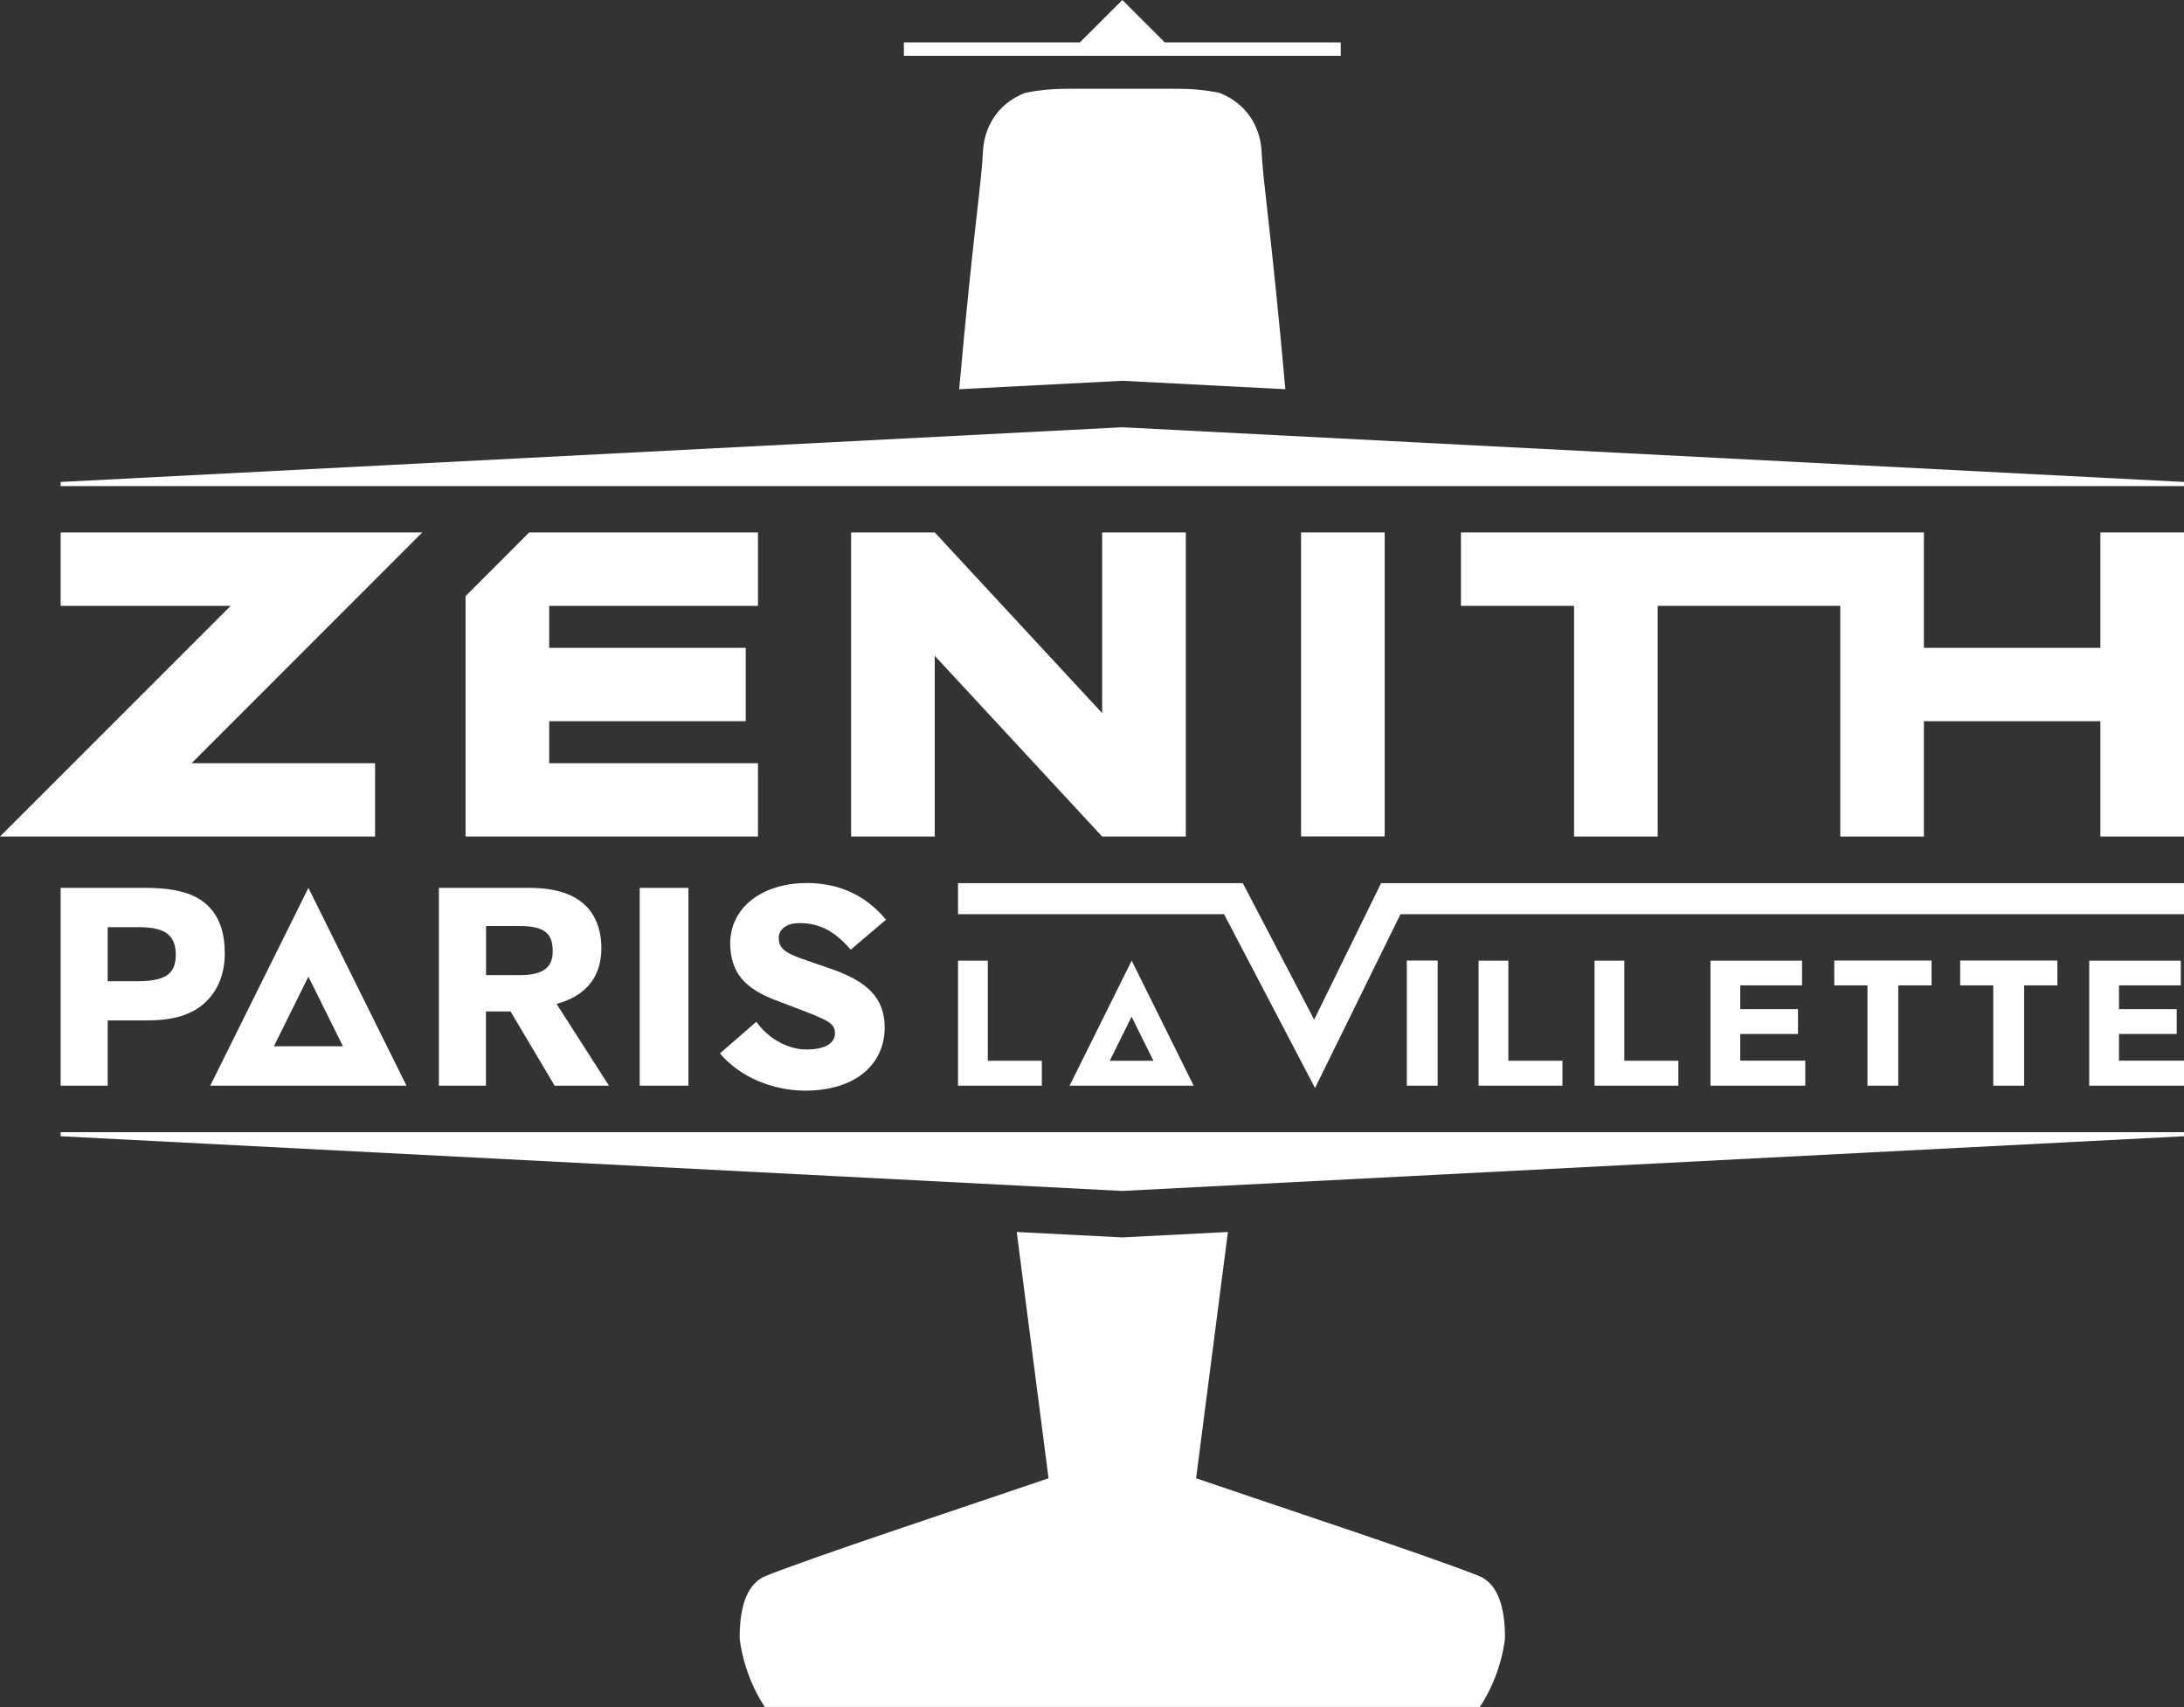
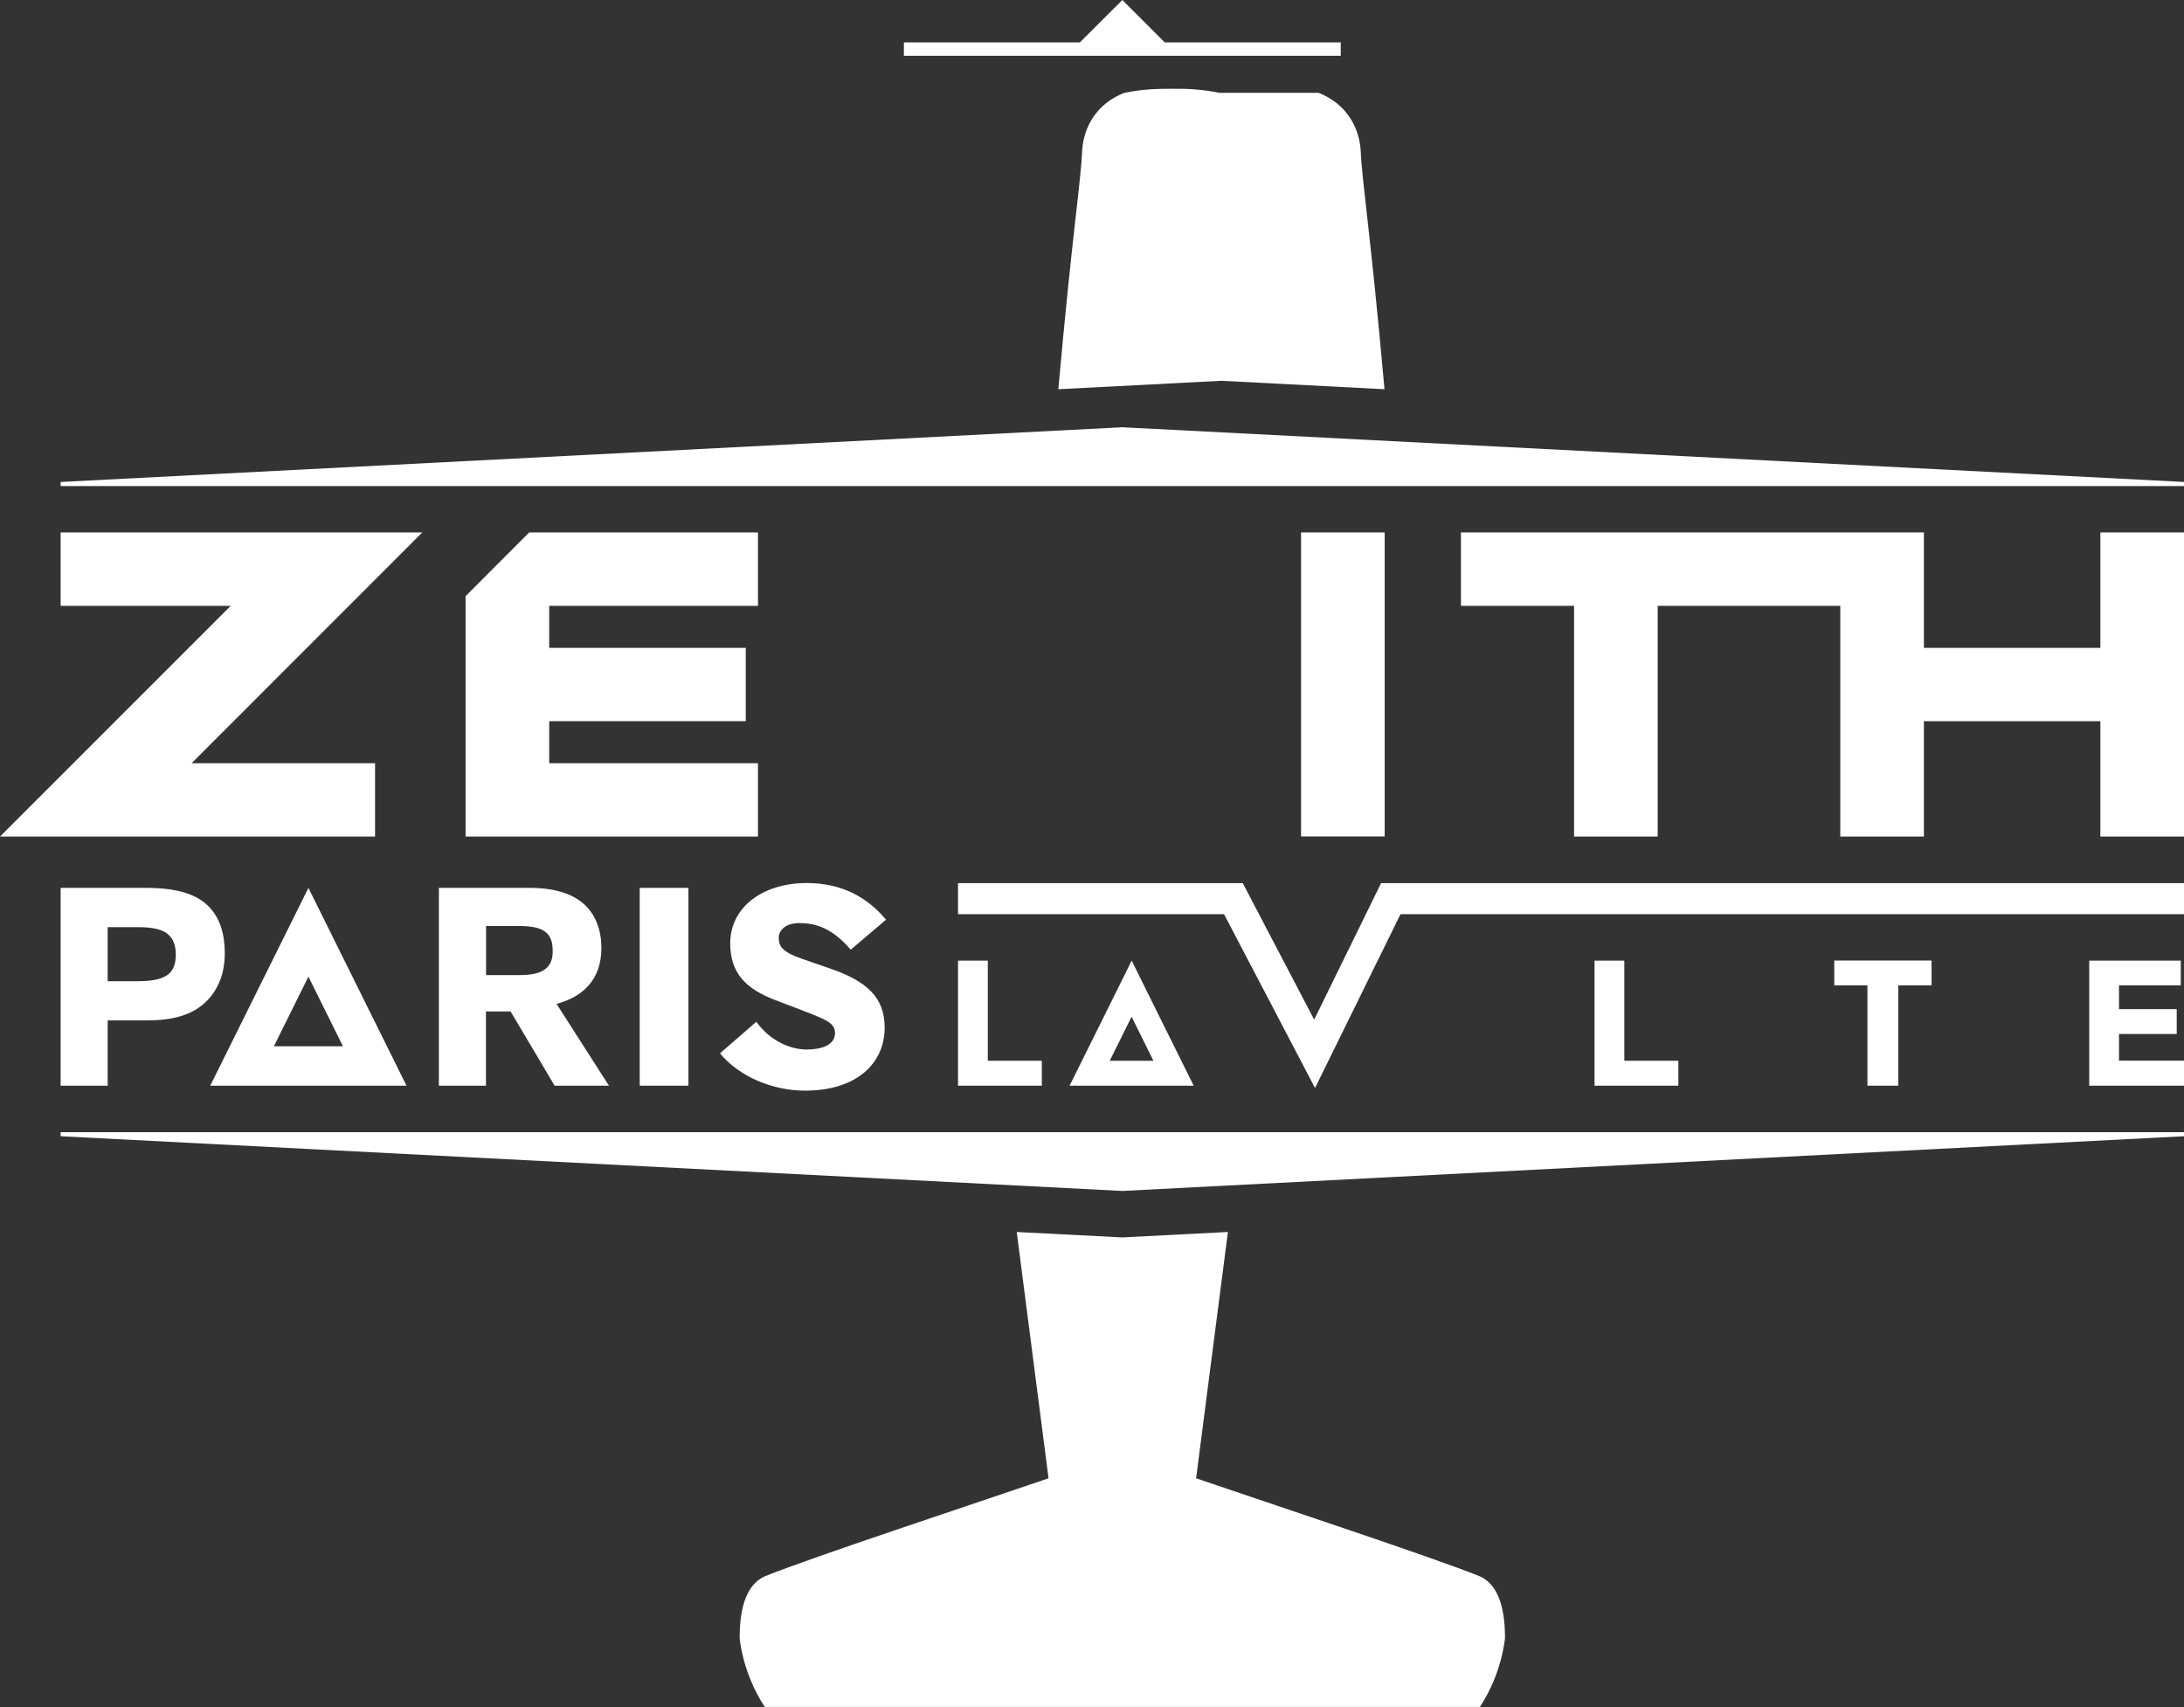
<svg xmlns="http://www.w3.org/2000/svg" viewBox="0 0 225.12 175.96">
  <rect x="0" y="0" width="225.12" height="175.96" fill="#333333" stroke="none" />
  <defs>
    <style>.d{fill:#fff;}</style>
  </defs>
  <g id="a" />
  <g id="b">
    <g id="c">
      <rect class="d" x="65.94" y="91.52" width="5.02" height="20.39" />
      <path class="d" d="M31.79,100.67l3.56,7.18h-7.12l3.56-7.18Zm0-9.15l-10.12,20.39h20.23l-10.11-20.39Z" />
      <polygon class="d" points="215.35 99.02 215.35 111.91 225.12 111.91 225.12 109.33 218.42 109.33 218.42 106.58 224.37 106.58 224.37 104.02 218.42 104.02 218.42 101.57 224.79 101.57 224.79 99.02 215.35 99.02" />
      <polygon class="d" points="6.25 54.88 6.25 62.45 23.78 62.45 0 86.23 38.66 86.23 38.66 78.67 19.75 78.67 43.53 54.88 6.25 54.88" />
      <polygon class="d" points="115.69 0 111.31 4.37 93.17 4.37 93.17 5.75 138.2 5.75 138.2 4.37 120.06 4.37 115.69 0" />
-       <path class="d" d="M125.7,9.57c-1.75-.35-3.21-.44-4.91-.42h-10.22c-1.7-.01-3.16,.07-4.9,.42-2.86,1.11-4.14,3.5-4.33,5.77-.17,3.7-1,8.34-2.47,24.78l16.81-.87,16.81,.87c-1.47-16.44-2.29-21.08-2.47-24.78-.19-2.27-1.48-4.66-4.33-5.77" />
+       <path class="d" d="M125.7,9.57c-1.75-.35-3.21-.44-4.91-.42c-1.7-.01-3.16,.07-4.9,.42-2.86,1.11-4.14,3.5-4.33,5.77-.17,3.7-1,8.34-2.47,24.78l16.81-.87,16.81,.87c-1.47-16.44-2.29-21.08-2.47-24.78-.19-2.27-1.48-4.66-4.33-5.77" />
      <path class="d" d="M152.53,162.48c-4.91-1.98-21.35-7.4-29.24-10.1l3.28-25.39-10.89,.56-10.88-.56,3.28,25.39c-7.9,2.7-24.33,8.12-29.24,10.1-1.73,.77-2.6,2.89-2.6,6.35,0,0,.26,3.58,2.59,7.12h73.71c2.33-3.54,2.59-7.12,2.59-7.12,0-3.47-.87-5.58-2.6-6.35" />
      <path class="d" d="M17.43,100.36c-.58,.52-1.59,.78-3.21,.78h-3.12v-5.57h3.21c1.42,0,2.34,.23,2.92,.66,.67,.52,.89,1.3,.89,2.17s-.2,1.5-.69,1.96m-2.4-8.84H6.25v20.39h4.85v-6.73h4.07c2.69,0,4.62-.58,5.95-1.82,1.41-1.3,2.05-3.09,2.05-5.09,0-1.82-.4-3.67-1.82-4.99-1.21-1.13-3.15-1.76-6.32-1.76" />
      <path class="d" d="M50.09,95.45h3.41c1.35,0,2.2,.2,2.72,.61,.61,.46,.75,1.18,.75,2.02,0,.75-.2,1.39-.78,1.82-.52,.4-1.36,.61-2.57,.61h-3.52v-5.05Zm-4.85,16.46h4.85v-7.65h2.54l4.54,7.65h5.6l-5.4-8.43c2.69-.73,4.62-2.46,4.62-5.78,0-1.39-.35-2.83-1.27-3.96-1.07-1.3-2.95-2.22-6.12-2.22h-9.36v20.39Z" />
      <path class="d" d="M75.27,97.24c0,3.03,1.56,4.68,4.68,5.86l2.57,.98c2.77,1.07,3.55,1.39,3.55,2.42,0,.87-.75,1.68-2.97,1.68-1.59,0-3.72-.87-5.14-2.86l-3.75,3.26c2.08,2.48,5.51,3.84,8.78,3.84,5.29,0,8.2-2.8,8.2-6.5,0-3.06-1.79-4.76-5.55-6.06l-2.92-1.01c-2.02-.69-2.45-1.27-2.45-2.17s.84-1.53,2.11-1.53c1.88,0,3.5,.64,5.31,2.74l3.64-3.09c-1.93-2.31-4.56-3.78-8.17-3.78-4.56,0-7.89,2.51-7.89,6.21" />
      <polygon class="d" points="98.75 99.02 98.75 111.91 107.39 111.91 107.39 109.34 101.82 109.34 101.82 99.02 98.75 99.02" />
-       <rect class="d" x="145.01" y="99.01" width="3.18" height="12.9" />
-       <polygon class="d" points="152.41 99.02 152.41 111.91 161.05 111.91 161.05 109.34 155.48 109.34 155.48 99.02 152.41 99.02" />
      <polygon class="d" points="164.36 99.02 164.36 111.91 173 111.91 173 109.34 167.43 109.34 167.43 99.02 164.36 99.02" />
-       <polygon class="d" points="185.75 101.57 185.75 99.02 176.31 99.02 176.31 111.91 186.08 111.91 186.08 109.33 179.38 109.33 179.38 106.58 185.33 106.58 185.33 104.02 179.38 104.02 179.38 101.57 185.75 101.57" />
      <polygon class="d" points="195.67 111.91 195.67 101.57 199.1 101.57 199.1 99.01 189.07 99.01 189.07 101.57 192.49 101.57 192.49 111.91 195.67 111.91" />
-       <polygon class="d" points="208.64 111.91 208.64 101.57 212.07 101.57 212.07 99.01 202.05 99.01 202.05 101.57 205.46 101.57 205.46 111.91 208.64 111.91" />
      <path class="d" d="M114.39,109.34l2.25-4.54,2.25,4.54h-4.5Zm-4.14,2.57h12.79l-6.39-12.89-6.4,12.89Z" />
      <polygon class="d" points="142.36 91.03 135.46 105.1 128.1 91.03 98.75 91.03 98.75 94.23 126.17 94.23 135.55 112.15 144.36 94.23 225.12 94.23 225.12 91.03 142.36 91.03" />
-       <polygon class="d" points="122.23 86.23 122.23 54.88 113.61 54.88 113.61 73.51 96.35 54.88 87.73 54.88 87.73 86.23 96.35 86.23 96.35 67.6 113.61 86.23 122.23 86.23" />
      <rect class="d" x="134.11" y="54.88" width="8.62" height="31.34" />
      <polygon class="d" points="6.25 49.68 6.25 50.1 225.12 50.1 225.12 49.68 115.68 44.04 6.25 49.68" />
      <polygon class="d" points="6.25 116.7 6.25 117.12 115.68 122.76 225.12 117.12 225.12 116.7 6.25 116.7" />
      <polygon class="d" points="78.13 62.45 78.13 54.88 54.55 54.88 47.99 61.45 47.99 86.23 78.13 86.23 78.13 78.67 56.61 78.67 56.61 74.34 76.87 74.34 76.87 66.78 56.61 66.78 56.61 62.45 78.13 62.45" />
      <polygon class="d" points="216.5 54.88 216.5 66.78 198.31 66.78 198.31 54.88 150.59 54.88 150.59 62.45 162.25 62.45 162.25 86.23 170.87 86.23 170.87 62.45 189.69 62.45 189.69 86.23 198.31 86.23 198.31 74.34 216.5 74.34 216.5 86.23 225.12 86.23 225.12 54.88 216.5 54.88" />
    </g>
  </g>
</svg>